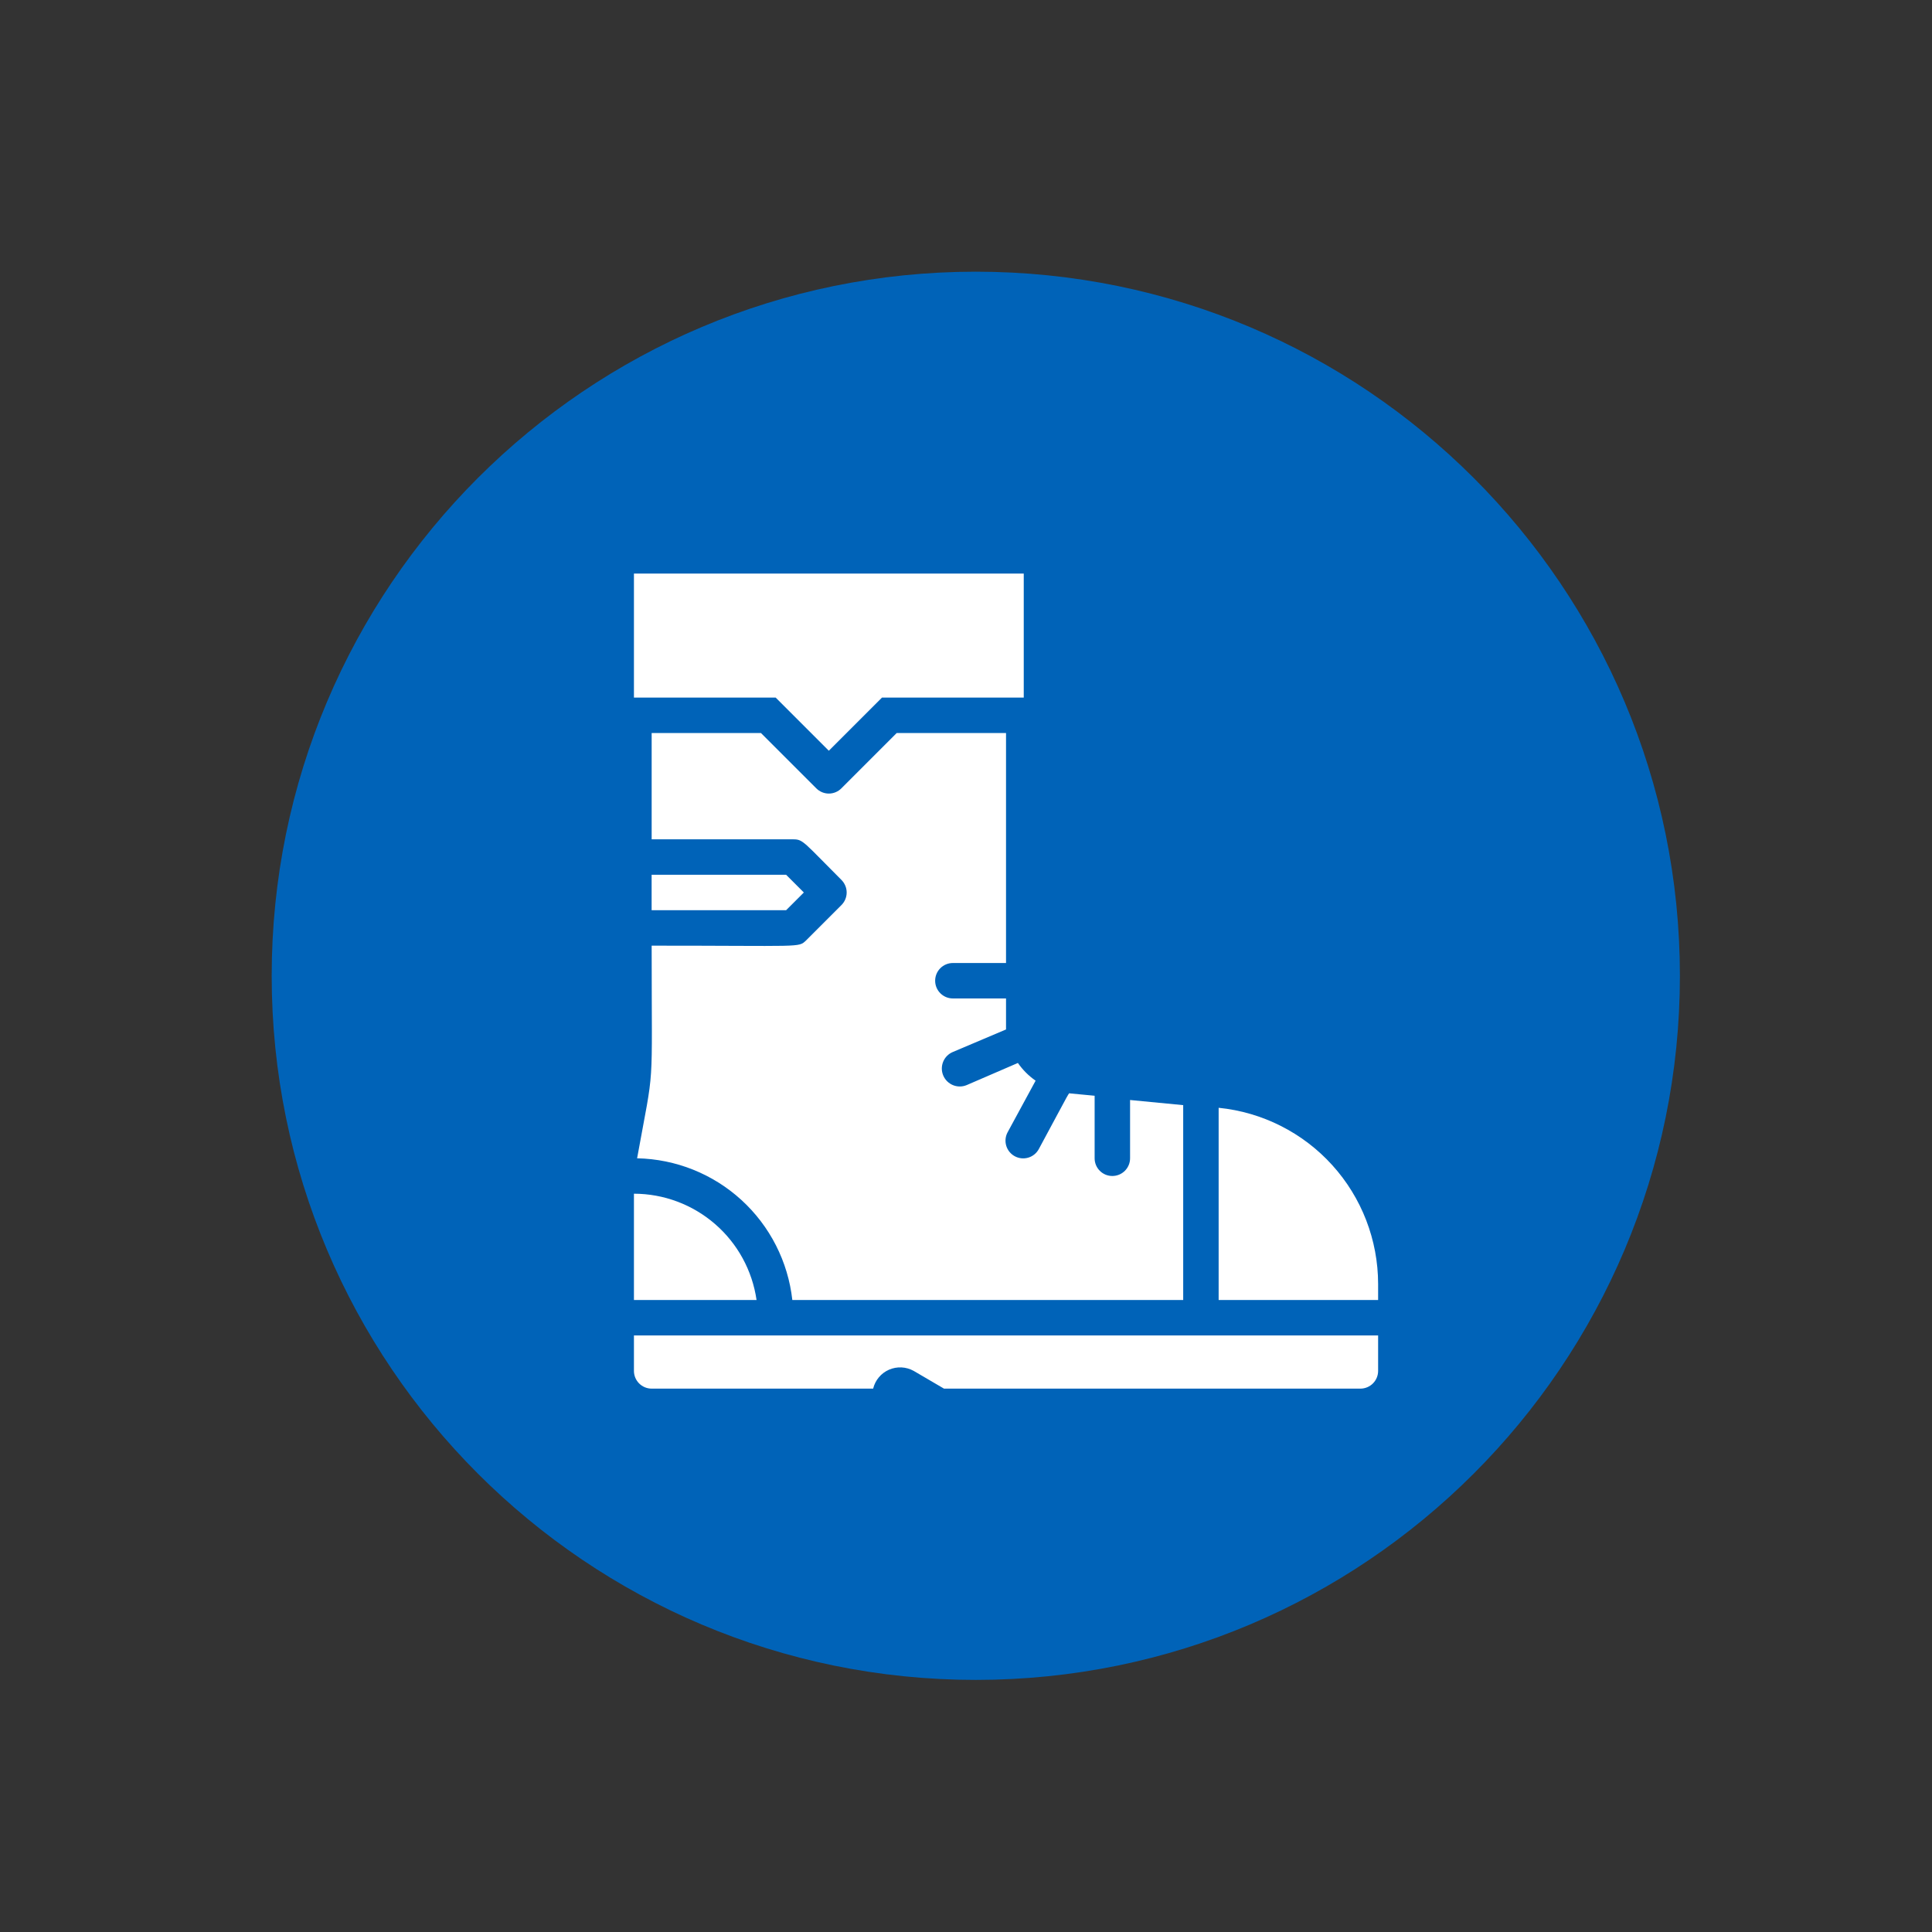
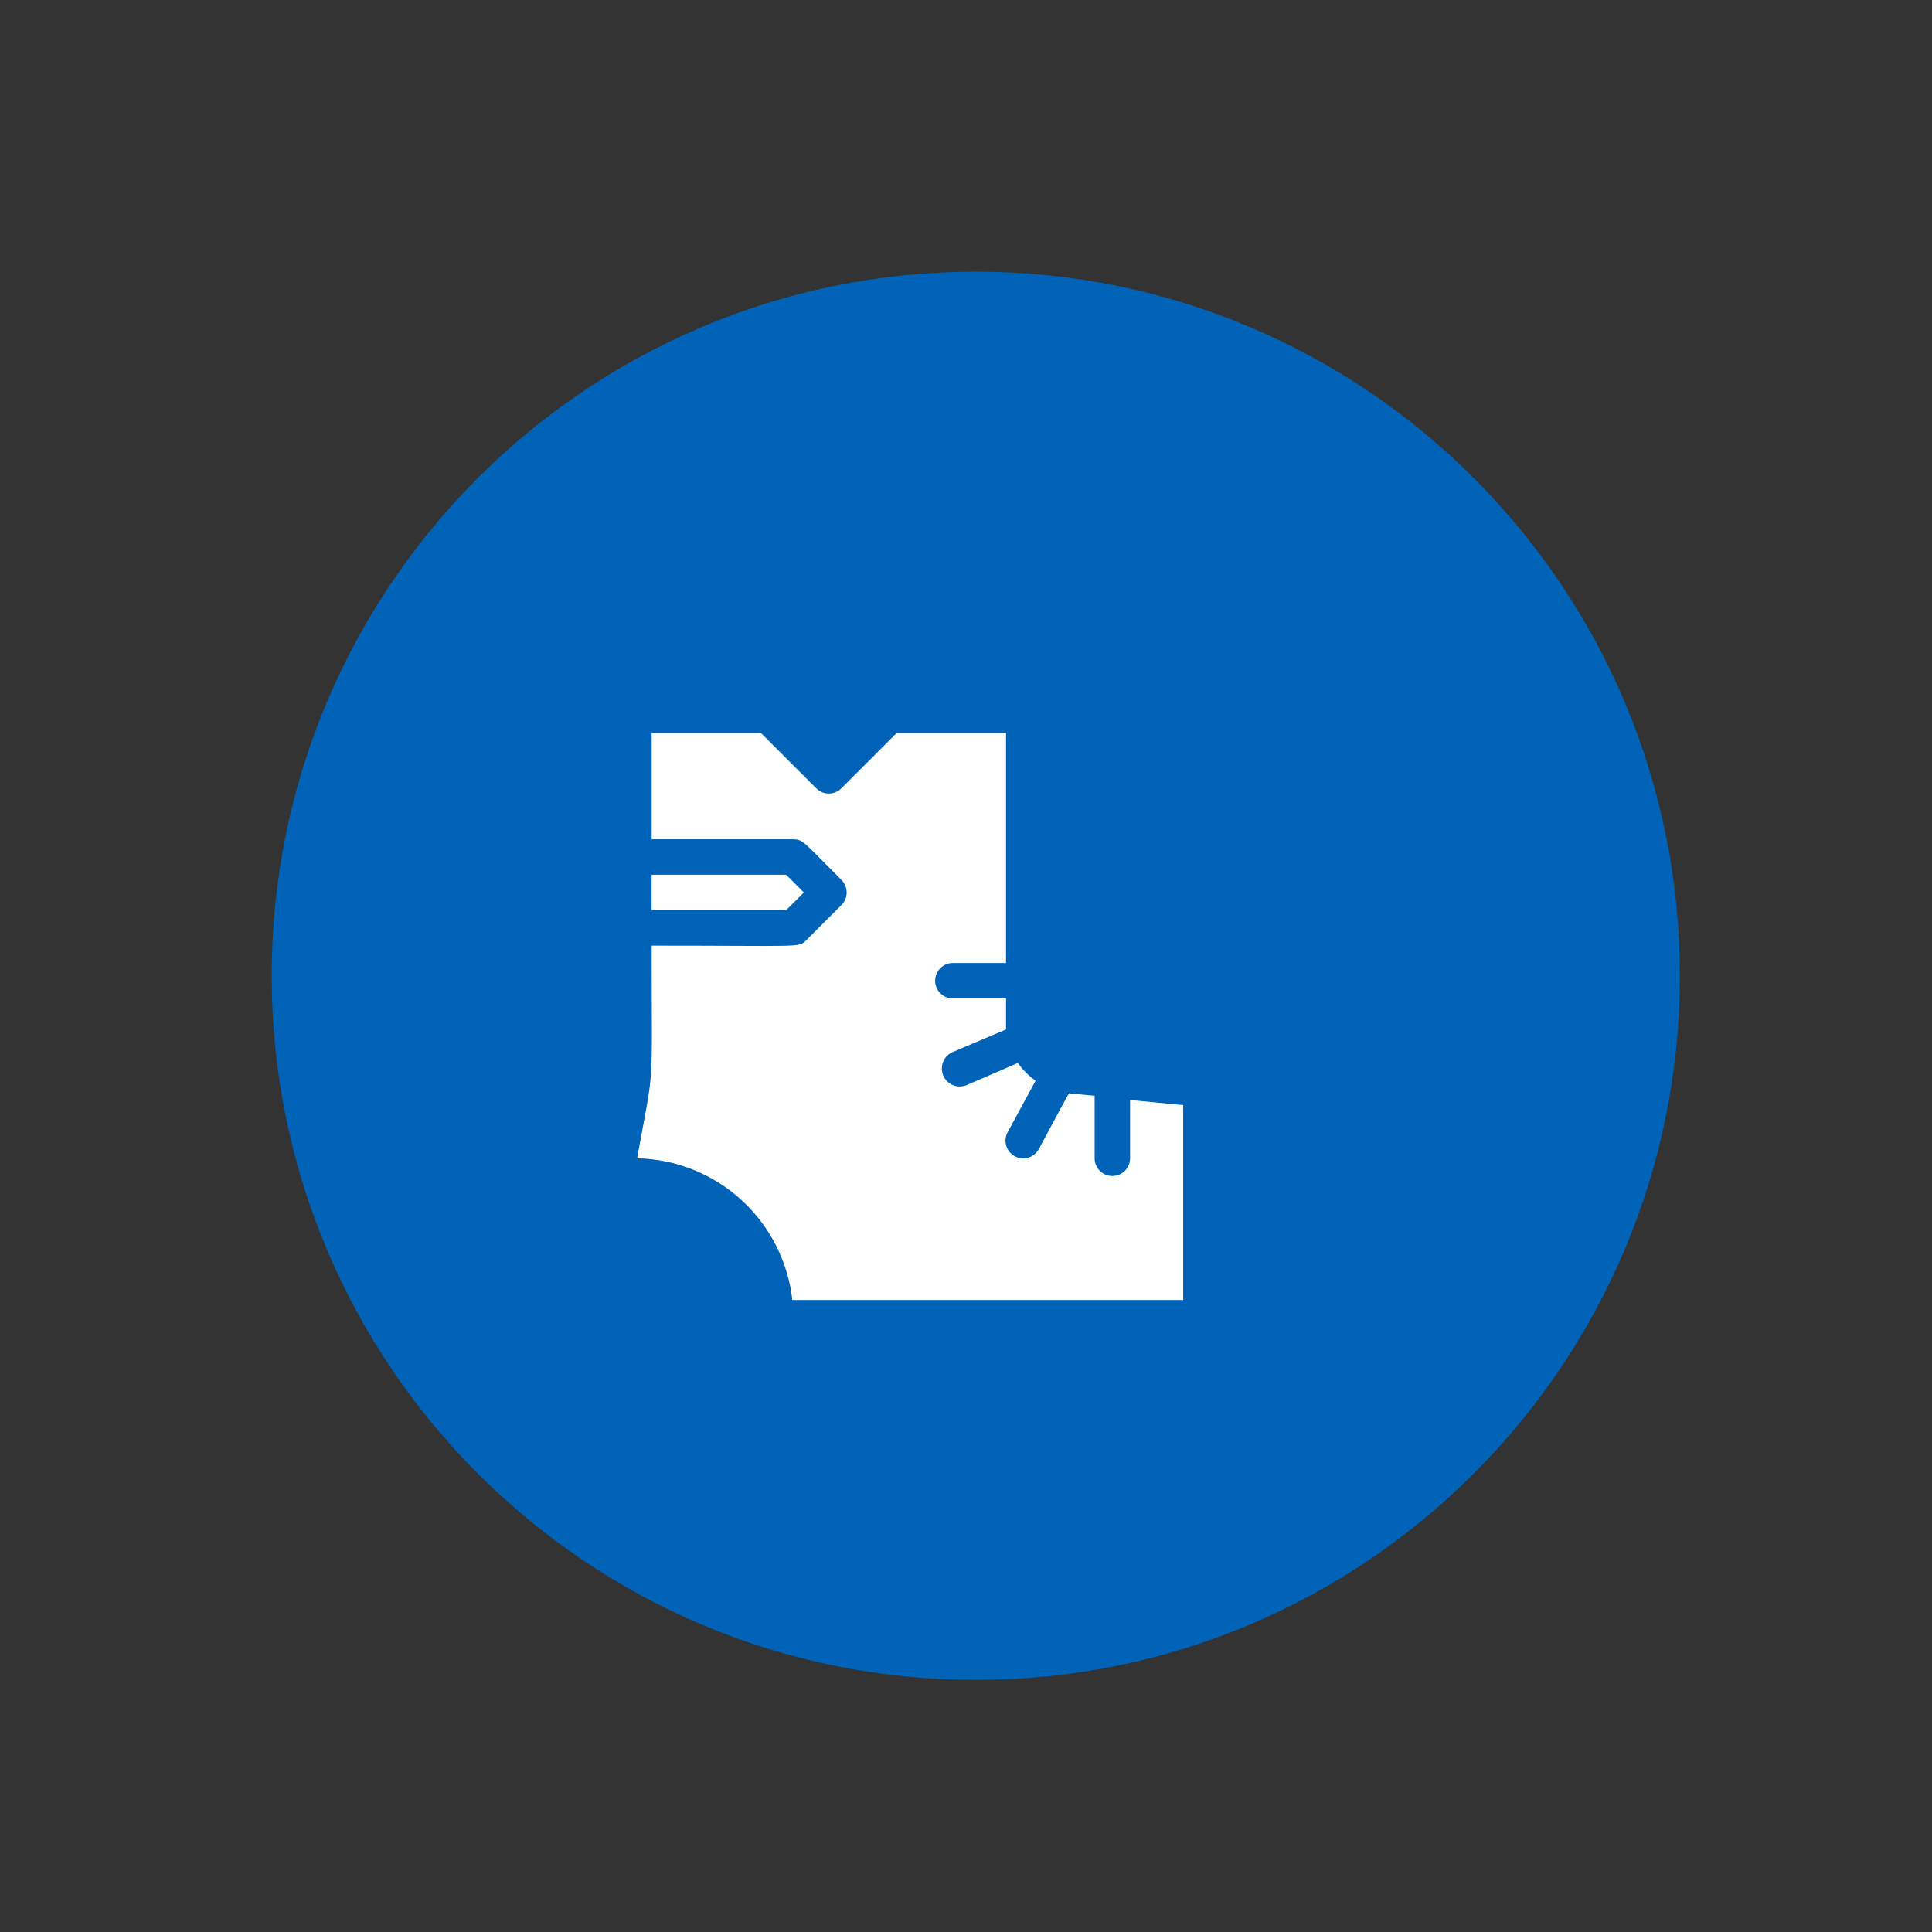
<svg xmlns="http://www.w3.org/2000/svg" width="64" height="64" viewBox="0 0 64 64" fill="none">
  <rect x="0" y="0" width="64" height="64" fill="#333333" stroke="none" />
  <path d="M32.325 53.649C20.548 53.649 11 44.102 11 32.325C11 20.547 20.548 11 32.325 11C44.102 11 53.649 20.547 53.649 32.325C53.649 44.102 44.102 53.649 32.325 53.649Z" fill="#0063B8" stroke="#0063B8" stroke-width="4" stroke-miterlimit="10" />
-   <path d="M21 39.543V43.065H25.062C24.921 42.088 24.433 41.194 23.687 40.548C22.941 39.901 21.987 39.544 21 39.543Z" fill="white" />
  <path d="M26.041 28.978H21.586V30.152H26.041L26.628 29.565L26.041 28.978Z" fill="white" />
  <path d="M32.023 35.945C31.72 36.072 31.372 35.928 31.245 35.625C31.119 35.322 31.262 34.974 31.565 34.848L33.326 34.102V33.075H31.565C31.241 33.075 30.978 32.812 30.978 32.488C30.978 32.164 31.241 31.901 31.565 31.901H33.326V24.283H29.704L27.873 26.114C27.763 26.225 27.613 26.288 27.456 26.288C27.3 26.288 27.15 26.225 27.04 26.114L25.208 24.283H21.587V27.804H26.282C26.605 27.804 26.623 27.898 27.873 29.148C27.984 29.259 28.047 29.409 28.047 29.565C28.047 29.722 27.984 29.872 27.873 29.982L26.699 31.156C26.441 31.396 26.605 31.326 21.587 31.326C21.587 36.409 21.692 35.135 21.105 38.369V38.37C22.386 38.396 23.613 38.886 24.559 39.75C25.505 40.614 26.105 41.792 26.247 43.065H39.195V36.609L37.435 36.439V38.37C37.435 38.694 37.172 38.956 36.847 38.956C36.523 38.956 36.261 38.694 36.261 38.37V36.298L35.45 36.221C35.386 36.221 35.527 35.998 34.412 38.064C34.258 38.35 33.902 38.456 33.616 38.302C33.331 38.148 33.225 37.792 33.379 37.507L34.306 35.799C34.077 35.64 33.878 35.441 33.719 35.212L32.023 35.945Z" fill="white" />
-   <path d="M40.369 36.697V43.065H45.652V42.531C45.65 41.077 45.109 39.675 44.133 38.597C43.157 37.519 41.816 36.842 40.369 36.697V36.697Z" fill="white" />
-   <path d="M21 45.413C21 45.569 21.062 45.718 21.172 45.828C21.282 45.938 21.431 46 21.587 46H28.924C28.992 45.72 29.187 45.488 29.45 45.373C29.714 45.258 30.016 45.273 30.268 45.413L31.271 46L45.065 46C45.221 46 45.37 45.938 45.48 45.828C45.59 45.718 45.652 45.569 45.652 45.413V44.239H21V45.413Z" fill="white" />
-   <path d="M27.456 24.869L29.217 23.108H33.913V19H21V23.108H25.695L27.456 24.869Z" fill="white" />
</svg>